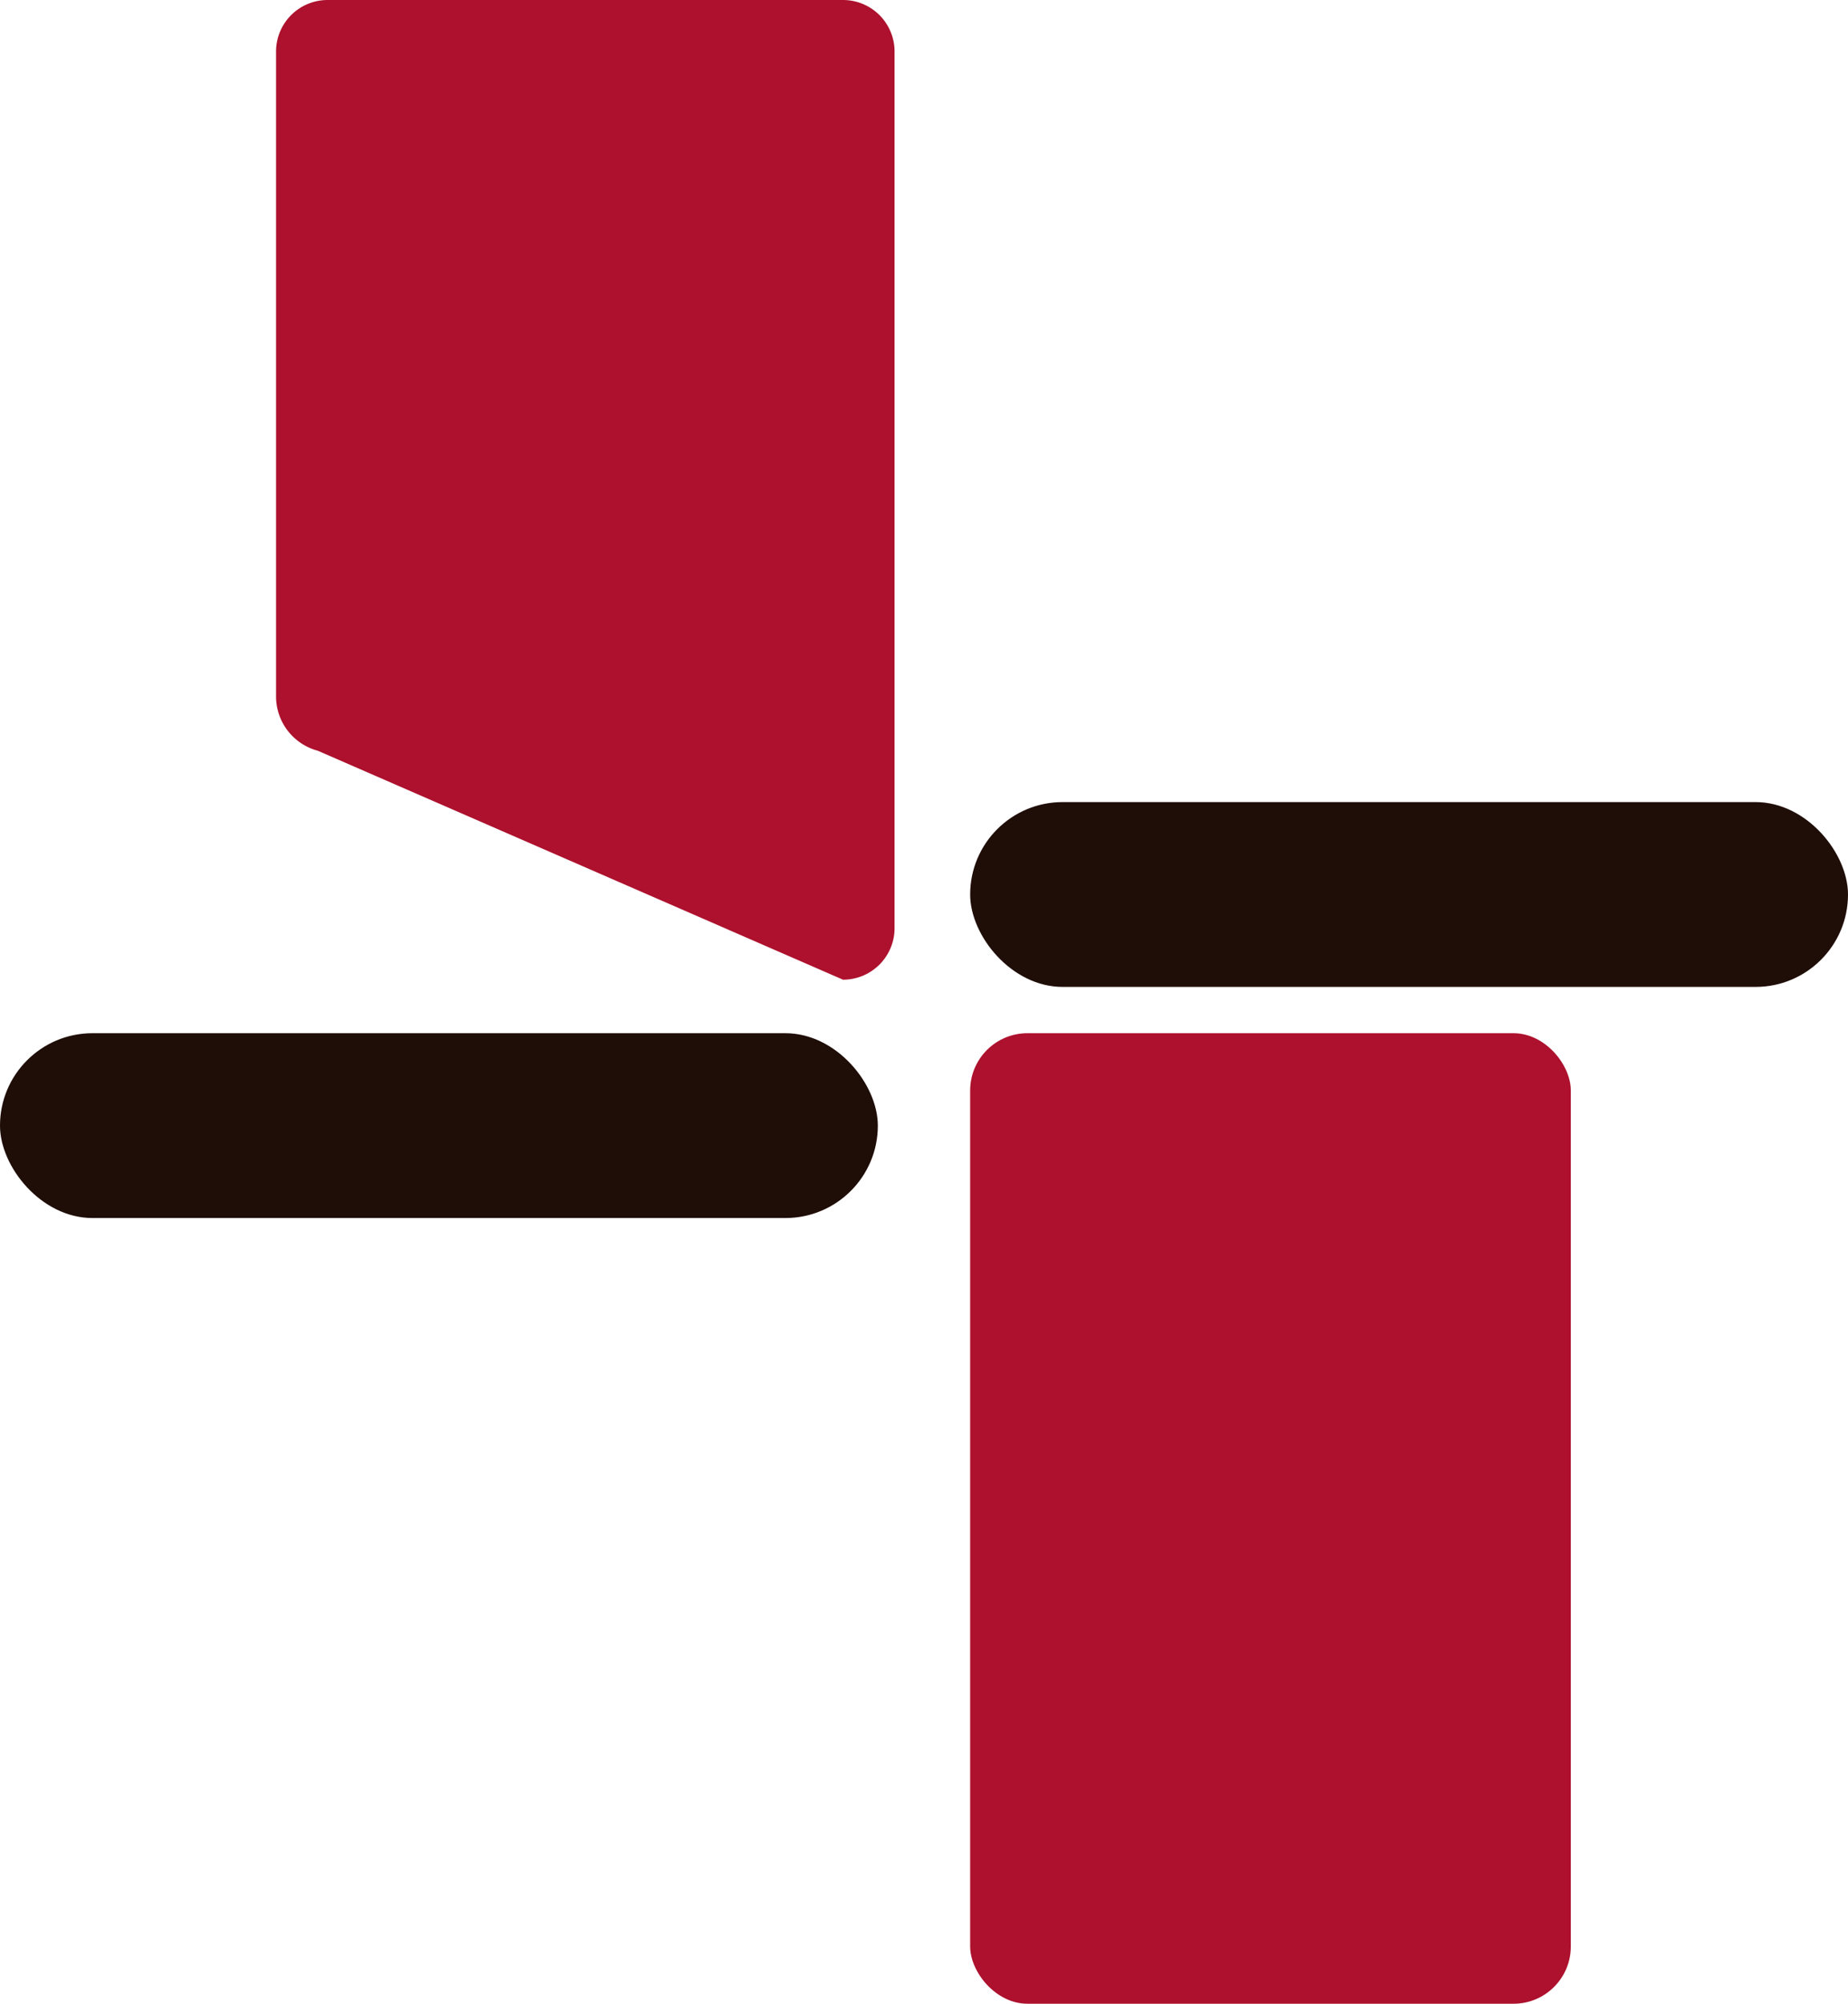
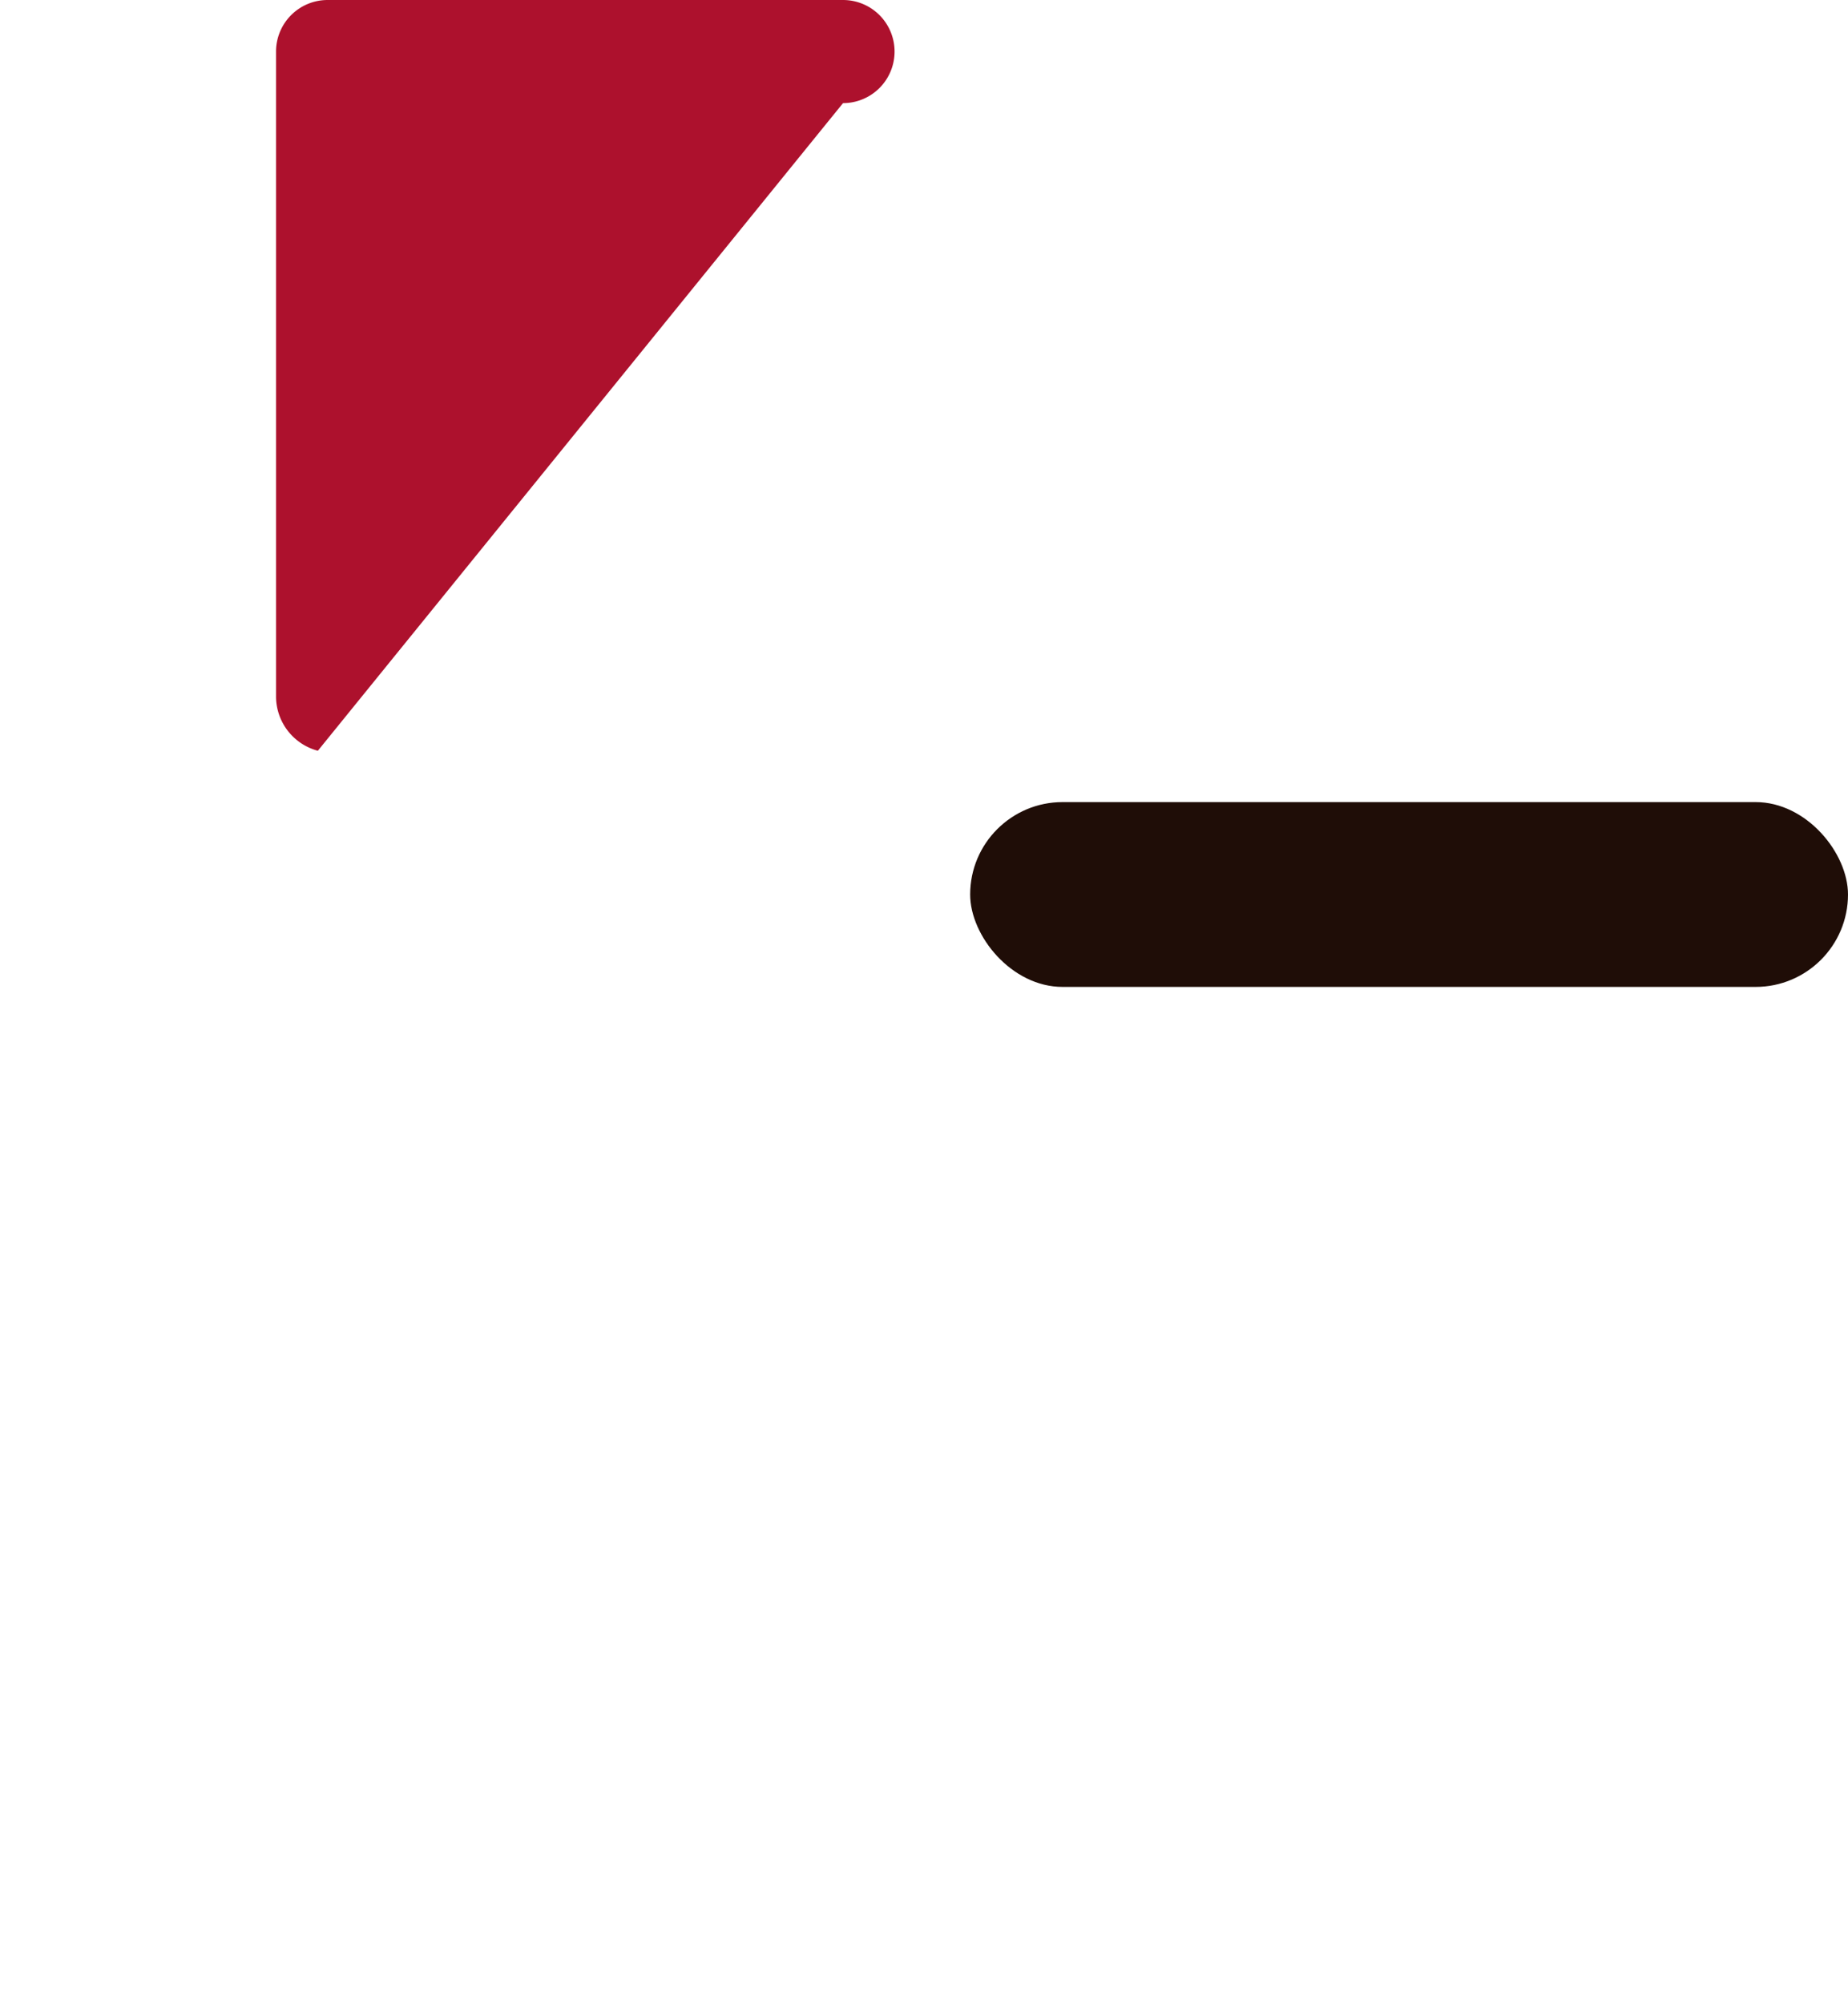
<svg xmlns="http://www.w3.org/2000/svg" width="16.134" height="17.487" viewBox="0 0 16.134 17.487">
  <g id="Group_2211" data-name="Group 2211" transform="translate(0.482)">
-     <rect id="Rectangle_904" data-name="Rectangle 904" width="5.244" height="8.47" rx="0.5" transform="translate(7.988 9.017)" fill="#ad112d" />
-     <path id="Path_1068" data-name="Path 1068" d="M.45,0h4.5A.45.45,0,0,1,5.4.45V8.1a.45.45,0,0,1-.45.45L.365,6.552A.491.491,0,0,1,0,6.081V.45A.45.45,0,0,1,.45,0Z" transform="translate(1.928)" fill="#ad112d" />
+     <path id="Path_1068" data-name="Path 1068" d="M.45,0h4.5A.45.45,0,0,1,5.4.45a.45.45,0,0,1-.45.45L.365,6.552A.491.491,0,0,1,0,6.081V.45A.45.45,0,0,1,.45,0Z" transform="translate(1.928)" fill="#ad112d" />
    <rect id="Rectangle_905" data-name="Rectangle 905" width="7.664" height="1.613" rx="0.807" transform="translate(7.988 7)" fill="#1f0d07" />
-     <rect id="Rectangle_906" data-name="Rectangle 906" width="7.664" height="1.613" rx="0.807" transform="translate(-0.482 9.017)" fill="#1f0d07" />
  </g>
</svg>